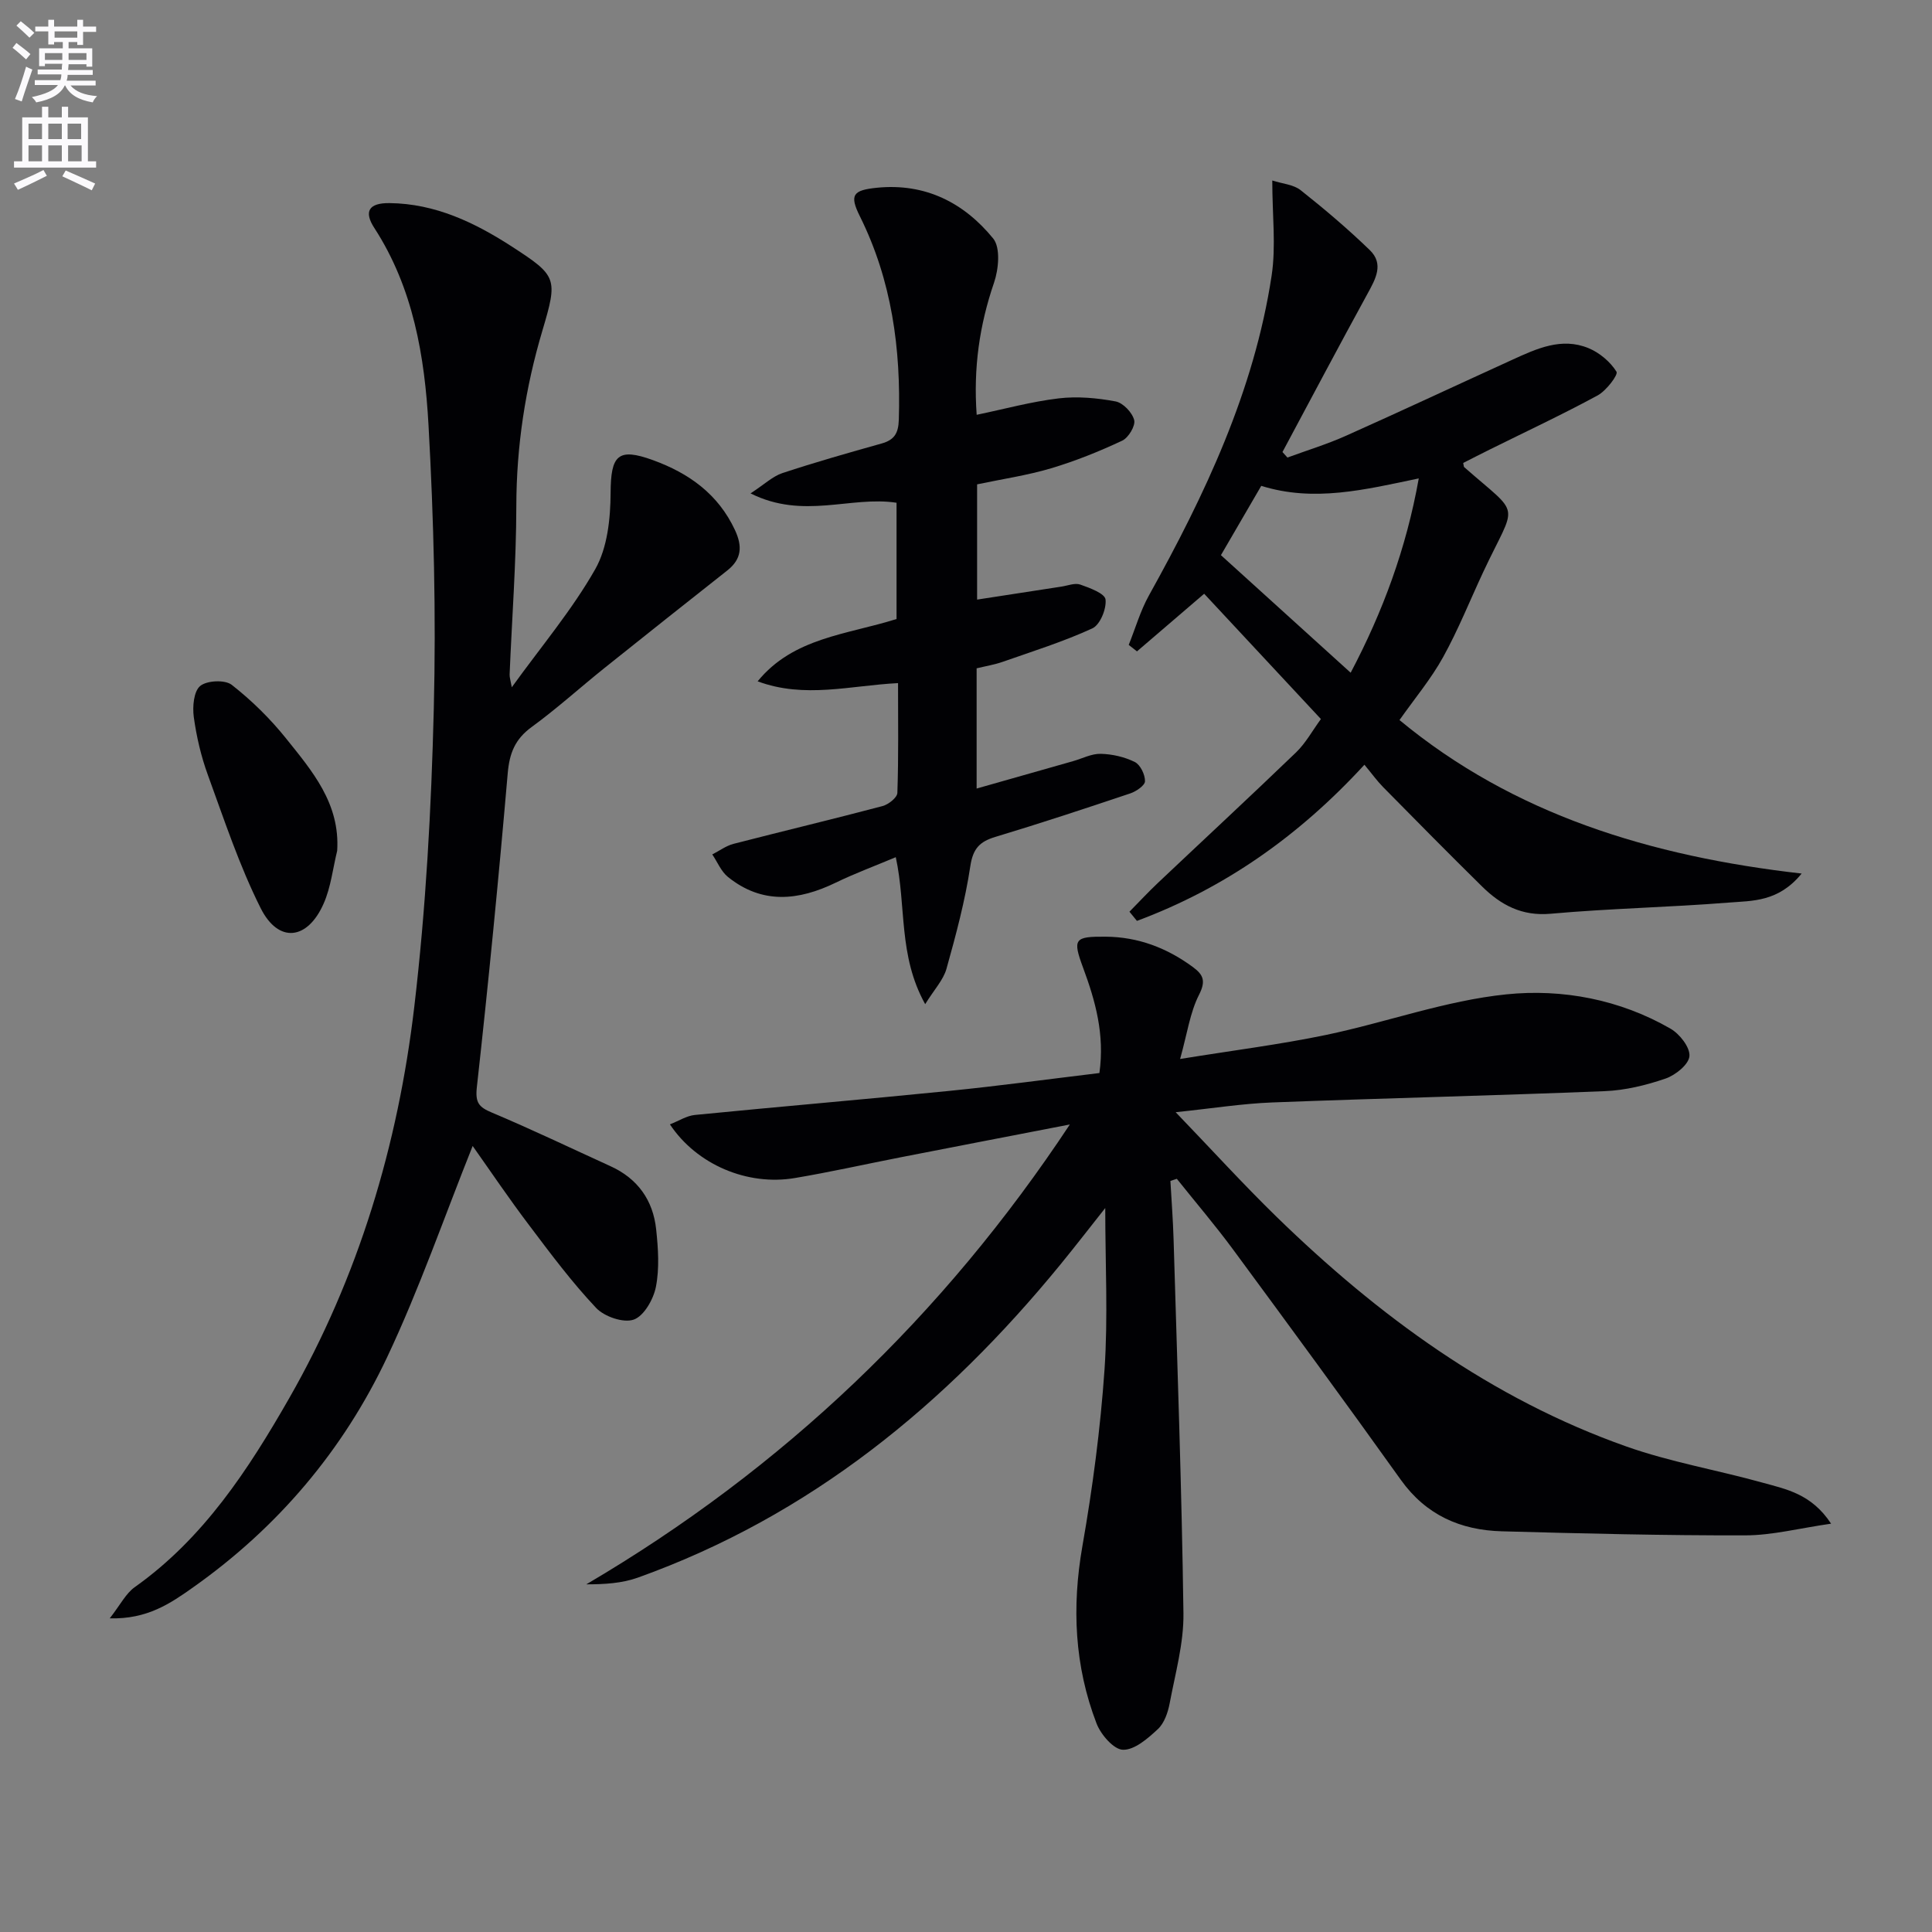
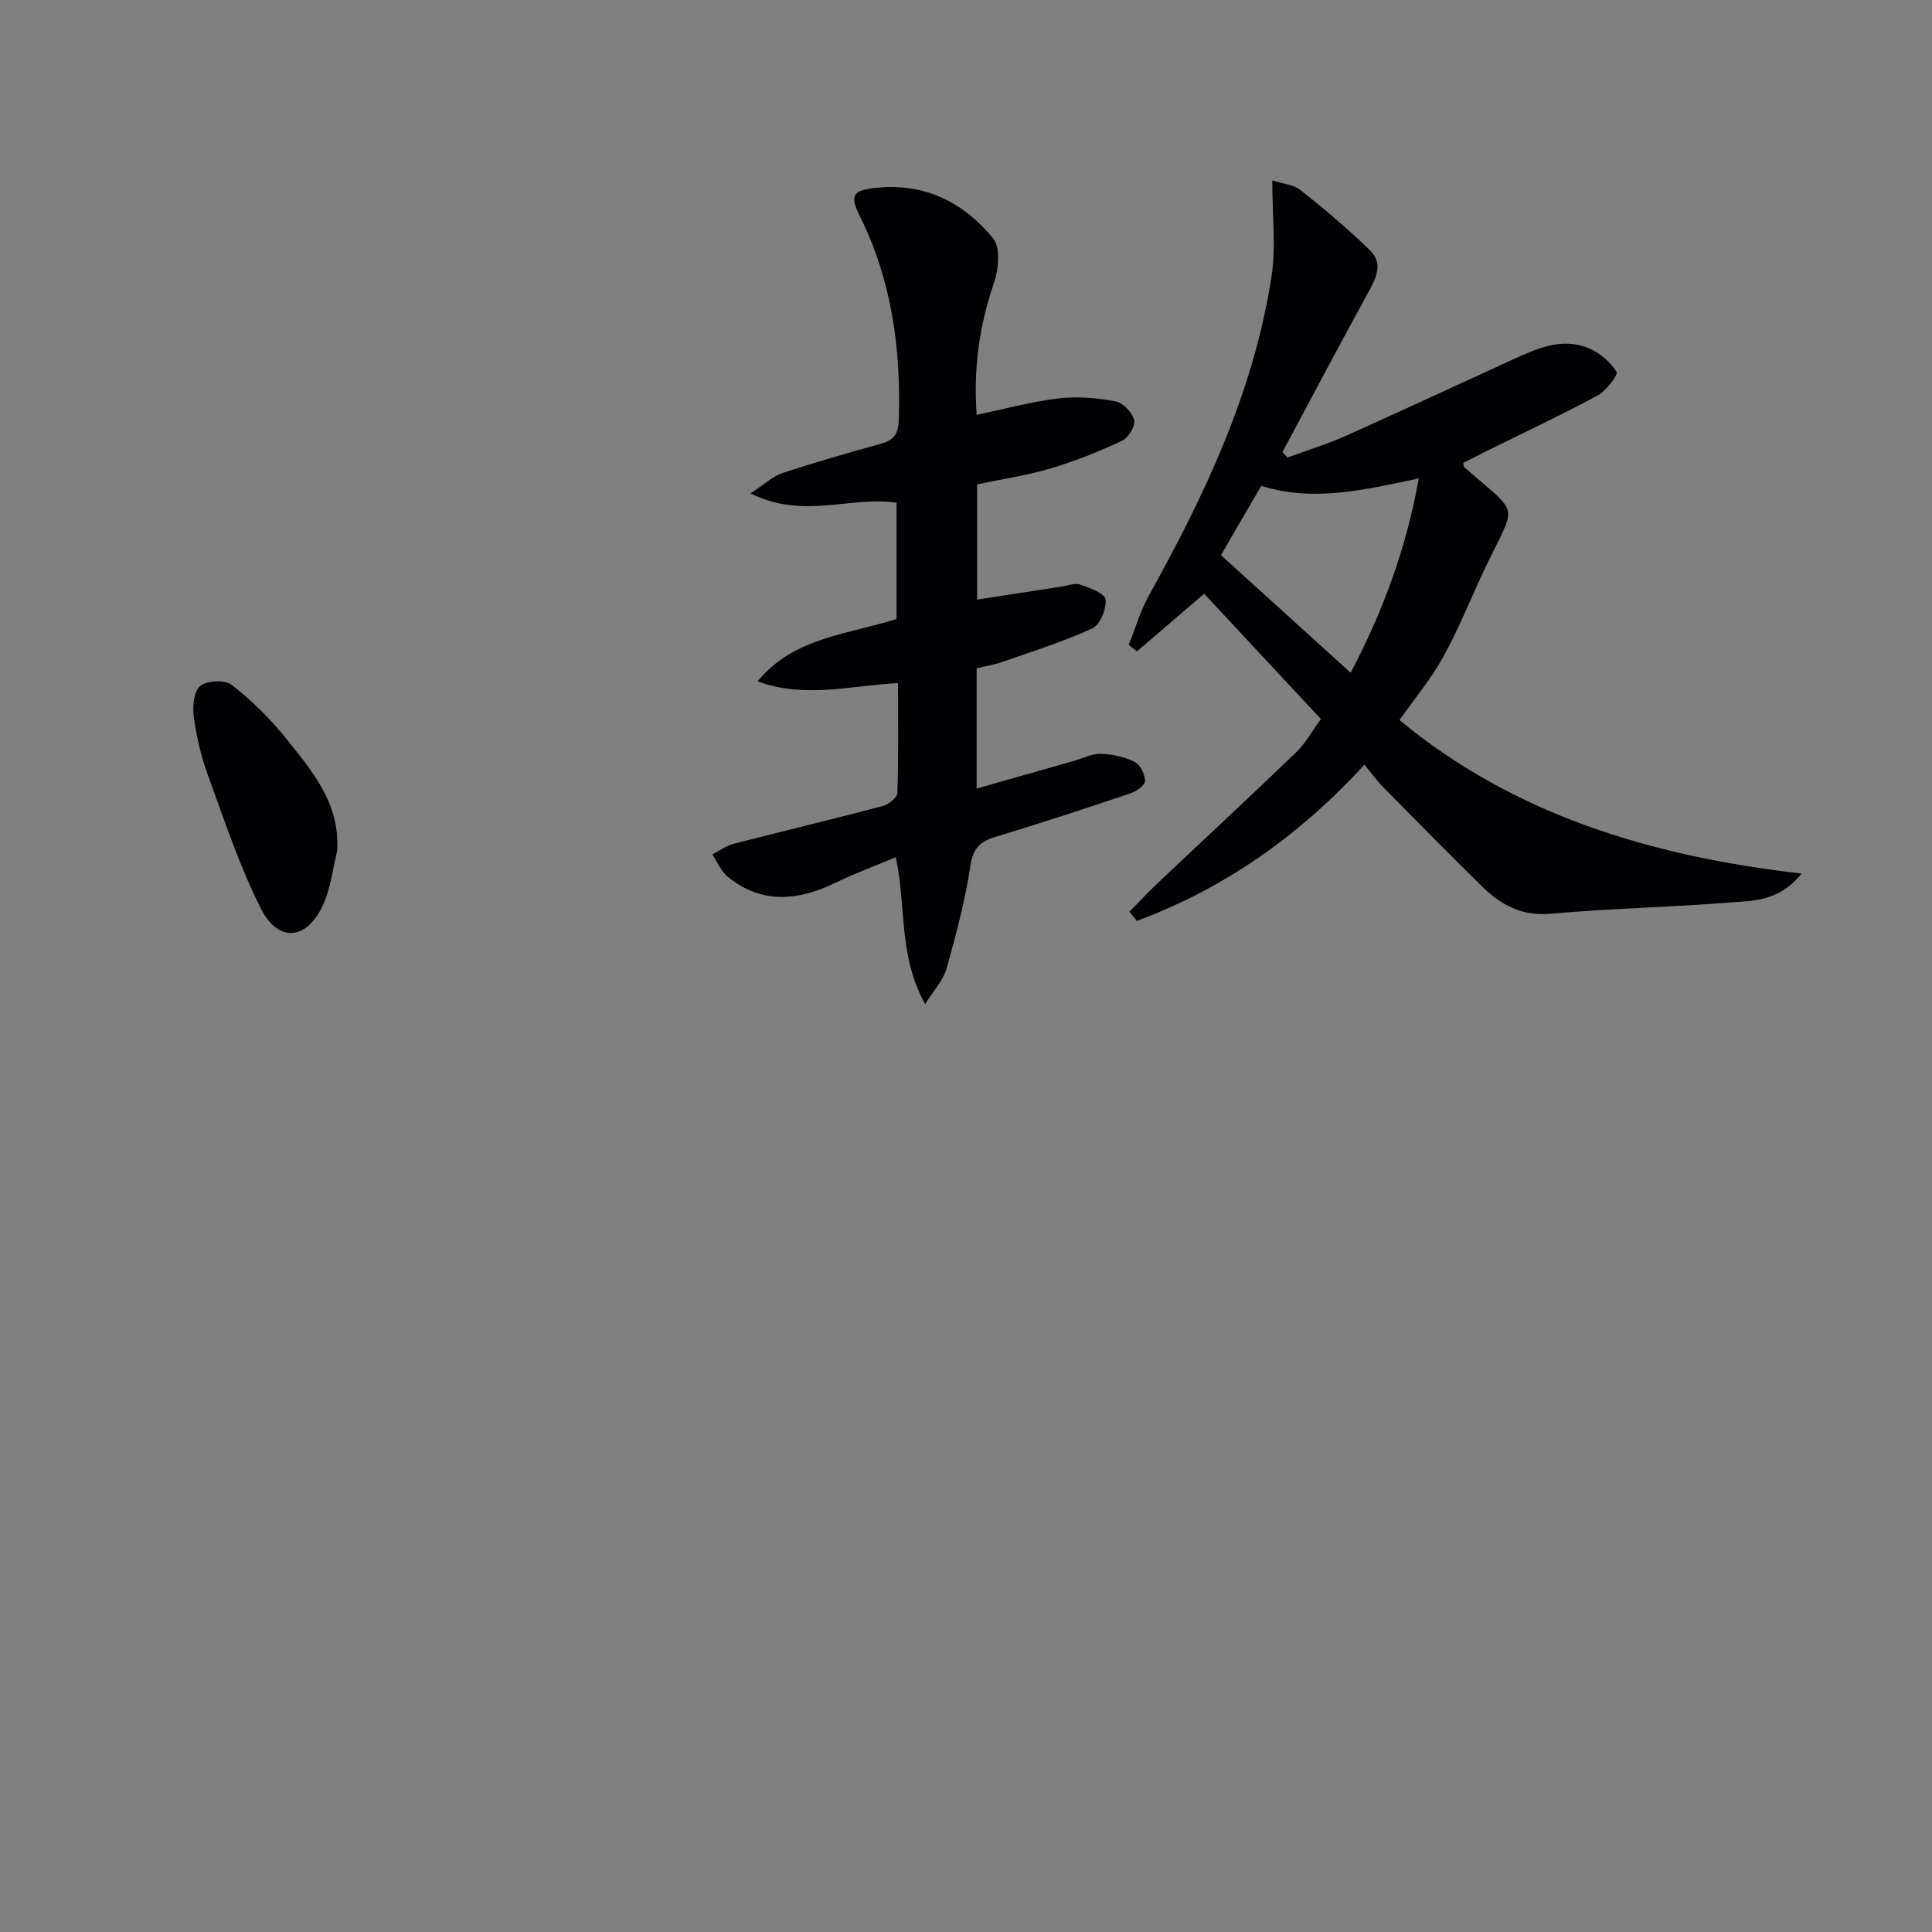
<svg xmlns="http://www.w3.org/2000/svg" enable-background="new 0 0 400 400" viewBox="0 0 400 400">
  <rect x="0" y="0" width="400" height="400" fill="#808080" stroke="none" />
-   <path d="m2.6 9.9.8-1c.9.7 1.9 1.4 2.9 2.3l-.9 1.1c-1.1-1-2-1.8-2.8-2.4zm.5 10.6c.9-2.1 1.6-4.3 2.3-6.7.4.2.8.4 1.3.6-.7 2.1-1.5 4.3-2.2 6.6zm.3-15.2.9-.9c1 .8 2 1.6 2.8 2.4l-1 1c-.9-.9-1.8-1.7-2.7-2.5zm12.6-1.2h1.2v1.4h2.7v1.1h-2.7v2.7h-1.2v-.6h-1.8v1.3h4.9v3.8h-1.2v-.5h-3.7c0 .4-.1.9-.1 1.2h5.1v1h-5.2c0 .5-.1.9-.2 1.2h6v1h-5.2c1.1 1.3 2.9 2 5.5 2.2-.4.4-.7.8-.9 1.3-2.9-.5-4.8-1.6-5.7-3.5h-.1c-.8 1.7-2.7 2.9-5.9 3.5-.2-.4-.6-.8-.9-1.1 2.8-.6 4.6-1.4 5.4-2.5h-4.8v-1h5.3c.1-.3.2-.7.2-1.2h-4.9v-1h5c0-.4 0-.8.1-1.2h-3.6v.5h-1.2v-3.7h4.9v-1.3h-1.8v.5h-1.2v-2.7h-2.7v-1h2.7v-1.4h1.2v1.4h4.8zm-6.7 8.3h3.6c0-.4 0-.9 0-1.4h-3.6zm1.9-4.6h4.8v-1.3h-4.7v1.3zm6.7 3.2h-3.7v1.4h3.7z" fill="#fbfafc" />
-   <path d="m8.7 22.1h1.3v2.2h2.8v-2.2h1.3v2.2h4.1v9.1h1.7v1.3h-17v-1.3h1.7v-9.1h4.1zm.3 13.1.7 1.2c-1.8.9-3.8 1.9-6 2.9-.2-.4-.5-.8-.8-1.3 2.3-1 4.4-1.9 6.1-2.8zm-3.1-6.4h2.8v-3.2h-2.8zm0 4.6h2.8v-3.3h-2.8zm4.1-4.6h2.8v-3.2h-2.8zm0 4.6h2.8v-3.3h-2.8zm3.6 1.9c2.1.9 4.1 1.8 6.1 2.7l-.7 1.4c-2.2-1.1-4.2-2-6.1-2.9zm3.2-9.7h-2.8v3.2h2.8zm-2.7 7.8h2.8v-3.3h-2.8z" fill="#fbfafc" />
  <g fill="#010104">
-     <path d="m228.83 250.11c-3.14 3.96-6.15 7.86-9.27 11.68-23.71 28.98-51.82 52.06-87.5 64.84-3.29 1.18-6.93 1.39-10.67 1.39 40.75-23.95 73.9-55.59 100.11-95.21-11.65 2.26-23.31 4.5-34.96 6.78-7.32 1.43-14.61 3.07-21.97 4.31-9.8 1.66-20.3-2.74-25.87-11.11 1.84-.72 3.46-1.78 5.16-1.95 17.51-1.73 35.05-3.21 52.56-4.97 10.39-1.04 20.74-2.45 31.2-3.71 1.12-7.96-.82-14.9-3.38-21.81-2.22-5.99-1.78-6.47 4.67-6.42 6.73.05 12.68 2.32 18.07 6.29 2.14 1.58 2.73 2.86 1.27 5.73-1.87 3.67-2.44 8.01-3.92 13.3 11.04-1.79 20.71-3 30.22-4.98 12.49-2.61 24.73-7.11 37.32-8.4 11.59-1.19 23.5 1.05 34 7.11 1.89 1.09 4.06 3.86 3.91 5.68-.14 1.73-2.9 3.95-4.96 4.65-4.02 1.38-8.33 2.43-12.56 2.6-22.95.93-45.91 1.46-68.86 2.34-6.21.24-12.39 1.23-19.99 2.02 7.54 7.84 14 14.94 20.86 21.63 21.07 20.51 44.45 37.67 72.42 47.57 9.19 3.25 18.93 4.9 28.35 7.53 4.82 1.34 10.01 2.3 14.07 8.46-6.57.94-12.16 2.41-17.75 2.42-16.81.04-33.62-.38-50.42-.84-8.55-.23-15.69-3.35-20.91-10.65-11.41-15.98-23.03-31.81-34.68-47.62-3.71-5.04-7.79-9.81-11.7-14.71-.44.15-.89.29-1.33.44.23 4.05.54 8.11.66 12.16.76 25.78 1.69 51.57 2.04 77.36.08 6.2-1.69 12.44-2.85 18.62-.36 1.9-1.11 4.12-2.45 5.36-2.06 1.92-4.81 4.33-7.22 4.27-1.91-.04-4.59-3.14-5.47-5.44-4.57-11.89-5.14-24.11-2.93-36.73 2.12-12.08 3.73-24.31 4.58-36.54.74-10.9.15-21.89.15-33.45z" />
-     <path d="m97.86 237.26c-5.88 14.69-11.03 29.6-17.73 43.78-9.1 19.26-22.64 35.23-40.13 47.59-4.66 3.3-9.49 6.65-17.28 6.43 2.22-2.84 3.34-5.16 5.18-6.46 14.25-10.11 23.51-24.33 31.95-39.07 14.38-25.13 22.55-52.49 25.92-81.06 2.41-20.43 3.53-41.07 4.04-61.65.49-19.58 0-39.22-1.09-58.78-.79-14.24-3.15-28.4-11.22-40.84-2.21-3.41-1.15-5.19 3.11-5.15 9.5.09 17.71 4.03 25.48 9.07 9.26 6.01 9.42 6.52 6.21 17.32-3.53 11.86-5.38 23.91-5.4 36.34-.02 11.63-.91 23.25-1.39 34.87-.02.59.19 1.19.45 2.64 6.17-8.54 12.51-16.05 17.28-24.45 2.53-4.46 3.15-10.47 3.18-15.79.04-7.8 1.49-9.43 8.78-6.78 7.42 2.7 13.49 7.01 16.97 14.48 1.56 3.36 1.4 5.99-1.58 8.35-8.49 6.7-16.96 13.41-25.4 20.17-5.07 4.06-9.89 8.44-15.13 12.26-3.42 2.5-4.58 5.39-4.94 9.56-1.87 21.68-3.99 43.34-6.39 64.97-.37 3.3.44 4.17 3.18 5.32 8.26 3.48 16.35 7.36 24.51 11.08 5.63 2.57 8.79 7.05 9.43 13.06.42 3.94.7 8.07-.05 11.9-.5 2.57-2.47 6.04-4.59 6.79s-6.09-.61-7.79-2.42c-5-5.3-9.4-11.19-13.79-17.02-4.22-5.56-8.12-11.35-11.77-16.51z" />
-     <path d="m273.48 148.87c-8.54-9.17-16.58-17.79-24.17-25.94-4.86 4.17-9.39 8.05-13.91 11.93-.57-.45-1.14-.89-1.71-1.34 1.38-3.43 2.41-7.05 4.19-10.25 11.6-20.86 21.76-42.31 25.39-66.16.94-6.15.14-12.56.14-19.74 2.11.68 4.4.83 5.88 2.01 4.94 3.91 9.77 8.01 14.3 12.39 2.98 2.87 1.22 5.98-.46 9.04-5.96 10.88-11.75 21.84-17.61 32.78.34.38.68.76 1.03 1.14 4.05-1.49 8.19-2.75 12.12-4.51 11.53-5.15 22.97-10.51 34.47-15.75 5.01-2.29 10.17-4.68 15.72-2.4 2.29.94 4.54 2.83 5.82 4.89.39.63-2.12 3.94-3.91 4.91-7.29 3.95-14.81 7.47-22.25 11.16-1.9.94-3.79 1.91-5.58 2.82.13.59.11.79.2.86 12.01 10.56 10.89 6.86 3.89 21.84-2.73 5.85-5.14 11.89-8.26 17.52-2.47 4.47-5.81 8.46-9.02 13.01 23.58 19.53 51.94 28.21 83.26 31.78-4.83 5.93-10.24 5.62-15.1 6.01-12.27.98-24.6 1.21-36.85 2.31-5.99.54-10.32-1.81-14.22-5.65-6.89-6.78-13.67-13.66-20.46-20.55-1.28-1.3-2.36-2.81-3.89-4.65-13.61 14.82-29.06 25.62-47.1 32.33-.52-.63-1.03-1.27-1.55-1.9 1.96-1.99 3.86-4.04 5.88-5.95 9.54-9.02 19.17-17.94 28.62-27.04 1.99-1.92 3.37-4.48 5.14-6.9zm6.16-9.59c6.65-12.6 11.52-25.74 14.1-40.23-11.22 2.35-21.72 4.95-32.61 1.54-2.84 4.89-5.57 9.57-8.35 14.35 9.1 8.25 17.93 16.25 26.86 24.34z" />
+     <path d="m273.48 148.87c-8.54-9.17-16.58-17.79-24.17-25.94-4.86 4.17-9.39 8.05-13.91 11.93-.57-.45-1.14-.89-1.71-1.34 1.38-3.43 2.41-7.05 4.19-10.25 11.6-20.86 21.76-42.31 25.39-66.16.94-6.15.14-12.56.14-19.74 2.11.68 4.4.83 5.88 2.01 4.94 3.91 9.77 8.01 14.3 12.39 2.98 2.87 1.22 5.98-.46 9.04-5.96 10.88-11.75 21.84-17.61 32.78.34.38.68.76 1.03 1.14 4.05-1.49 8.19-2.75 12.12-4.51 11.53-5.15 22.97-10.51 34.47-15.75 5.01-2.29 10.17-4.68 15.72-2.4 2.29.94 4.54 2.83 5.82 4.89.39.63-2.12 3.94-3.91 4.91-7.29 3.95-14.81 7.47-22.25 11.16-1.9.94-3.79 1.91-5.58 2.82.13.59.11.79.2.86 12.01 10.56 10.89 6.86 3.89 21.84-2.73 5.85-5.14 11.89-8.26 17.52-2.47 4.47-5.81 8.46-9.02 13.01 23.58 19.53 51.94 28.21 83.26 31.78-4.83 5.93-10.24 5.62-15.1 6.01-12.27.98-24.6 1.21-36.85 2.31-5.99.54-10.32-1.81-14.22-5.65-6.89-6.78-13.67-13.66-20.46-20.55-1.28-1.3-2.36-2.81-3.89-4.65-13.61 14.82-29.06 25.62-47.1 32.33-.52-.63-1.03-1.27-1.55-1.9 1.96-1.99 3.86-4.04 5.88-5.95 9.54-9.02 19.17-17.94 28.62-27.04 1.99-1.92 3.37-4.48 5.14-6.9zm6.16-9.59c6.65-12.6 11.52-25.74 14.1-40.23-11.22 2.35-21.72 4.95-32.61 1.54-2.84 4.89-5.57 9.57-8.35 14.35 9.1 8.25 17.93 16.25 26.86 24.34" />
    <path d="m156.86 141.06c7.41-9.08 18.5-9.66 28.76-12.9 0-7.92 0-16 0-24.07-9.48-1.46-19.27 3.55-30.23-1.94 2.89-1.88 4.58-3.53 6.59-4.2 6.77-2.24 13.64-4.19 20.52-6.12 2.64-.74 3.5-2.08 3.59-4.92.45-14.68-1.44-28.82-8.07-42.15-2.22-4.45-1.38-5.39 3.54-5.89 10.02-1 18.02 3.1 24.07 10.51 1.54 1.89 1.13 6.35.18 9.13-3.02 8.79-4.3 17.68-3.6 27.37 5.78-1.2 11.33-2.73 16.98-3.4 3.86-.46 7.93-.09 11.78.63 1.54.29 3.46 2.3 3.85 3.86.3 1.19-1.19 3.67-2.49 4.27-4.76 2.23-9.69 4.22-14.73 5.72-4.91 1.46-10.03 2.21-15.3 3.32v23.86c6.06-.93 11.76-1.82 17.46-2.69 1.31-.2 2.79-.81 3.9-.42 1.97.69 5.09 1.84 5.23 3.09.22 1.94-1.13 5.24-2.73 5.98-5.99 2.75-12.34 4.74-18.58 6.93-1.69.59-3.49.88-5.38 1.34v24.89c6.82-1.94 13.39-3.8 19.96-5.67 1.91-.54 3.84-1.57 5.74-1.52 2.39.06 4.93.64 7.06 1.7 1.14.57 2.12 2.61 2.1 3.97-.01.88-1.83 2.12-3.06 2.53-9.27 3.11-18.56 6.18-27.92 9-3.25.98-4.63 2.41-5.18 6.03-1.08 7.18-2.98 14.26-4.94 21.27-.65 2.32-2.53 4.29-4.41 7.33-5.62-10.1-3.87-20.26-6.09-30.43-4.29 1.81-8.44 3.34-12.4 5.26-7.72 3.75-15.24 4.55-22.34-1.16-1.42-1.14-2.18-3.09-3.25-4.67 1.46-.74 2.85-1.79 4.4-2.19 10.27-2.65 20.59-5.11 30.84-7.82 1.23-.32 3.05-1.76 3.08-2.73.26-7.46.14-14.93.14-22.73-9.89.5-19.36 3.25-29.07-.37z" />
    <path d="m69.81 176.14c-.9 3.66-1.3 7.53-2.8 10.93-3.35 7.61-9.37 8.27-13.04.96-4.42-8.8-7.54-18.28-10.93-27.57-1.41-3.86-2.36-7.95-2.92-12.02-.29-2.13-.01-5.32 1.33-6.42 1.4-1.15 5.14-1.32 6.53-.23 4.13 3.23 7.97 7.01 11.25 11.1 5.38 6.72 11.2 13.45 10.58 23.25z" />
  </g>
</svg>